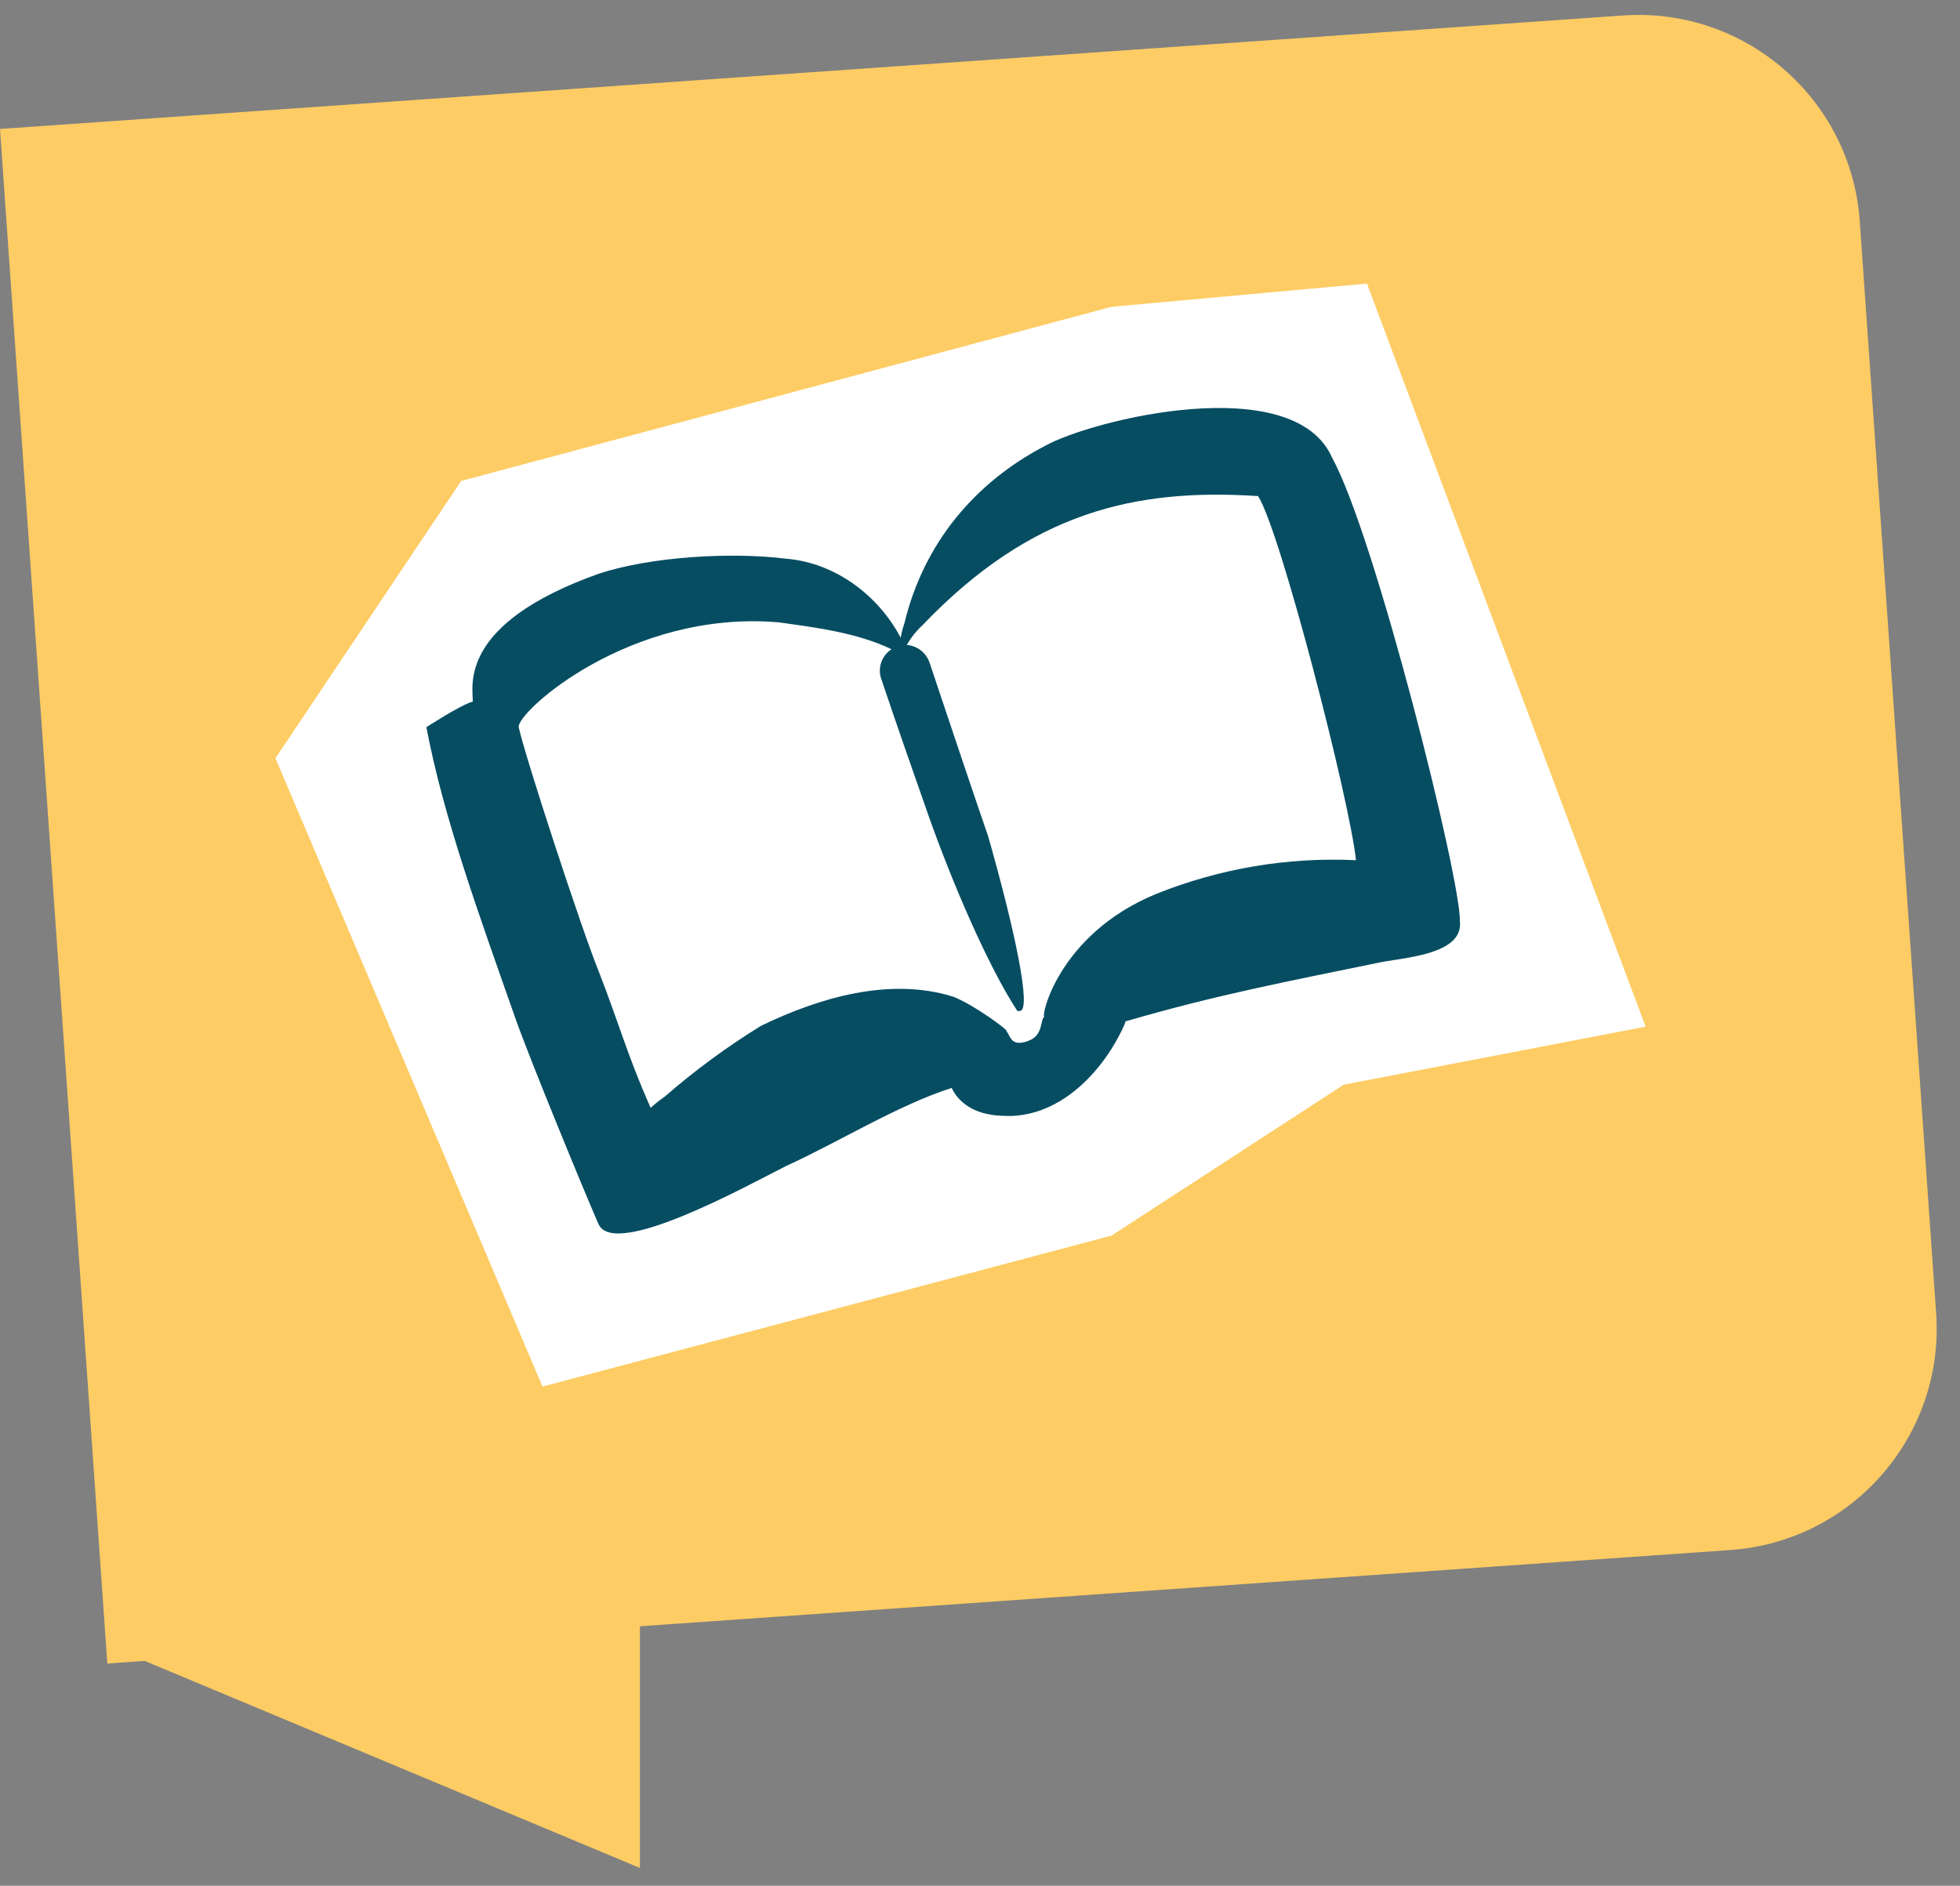
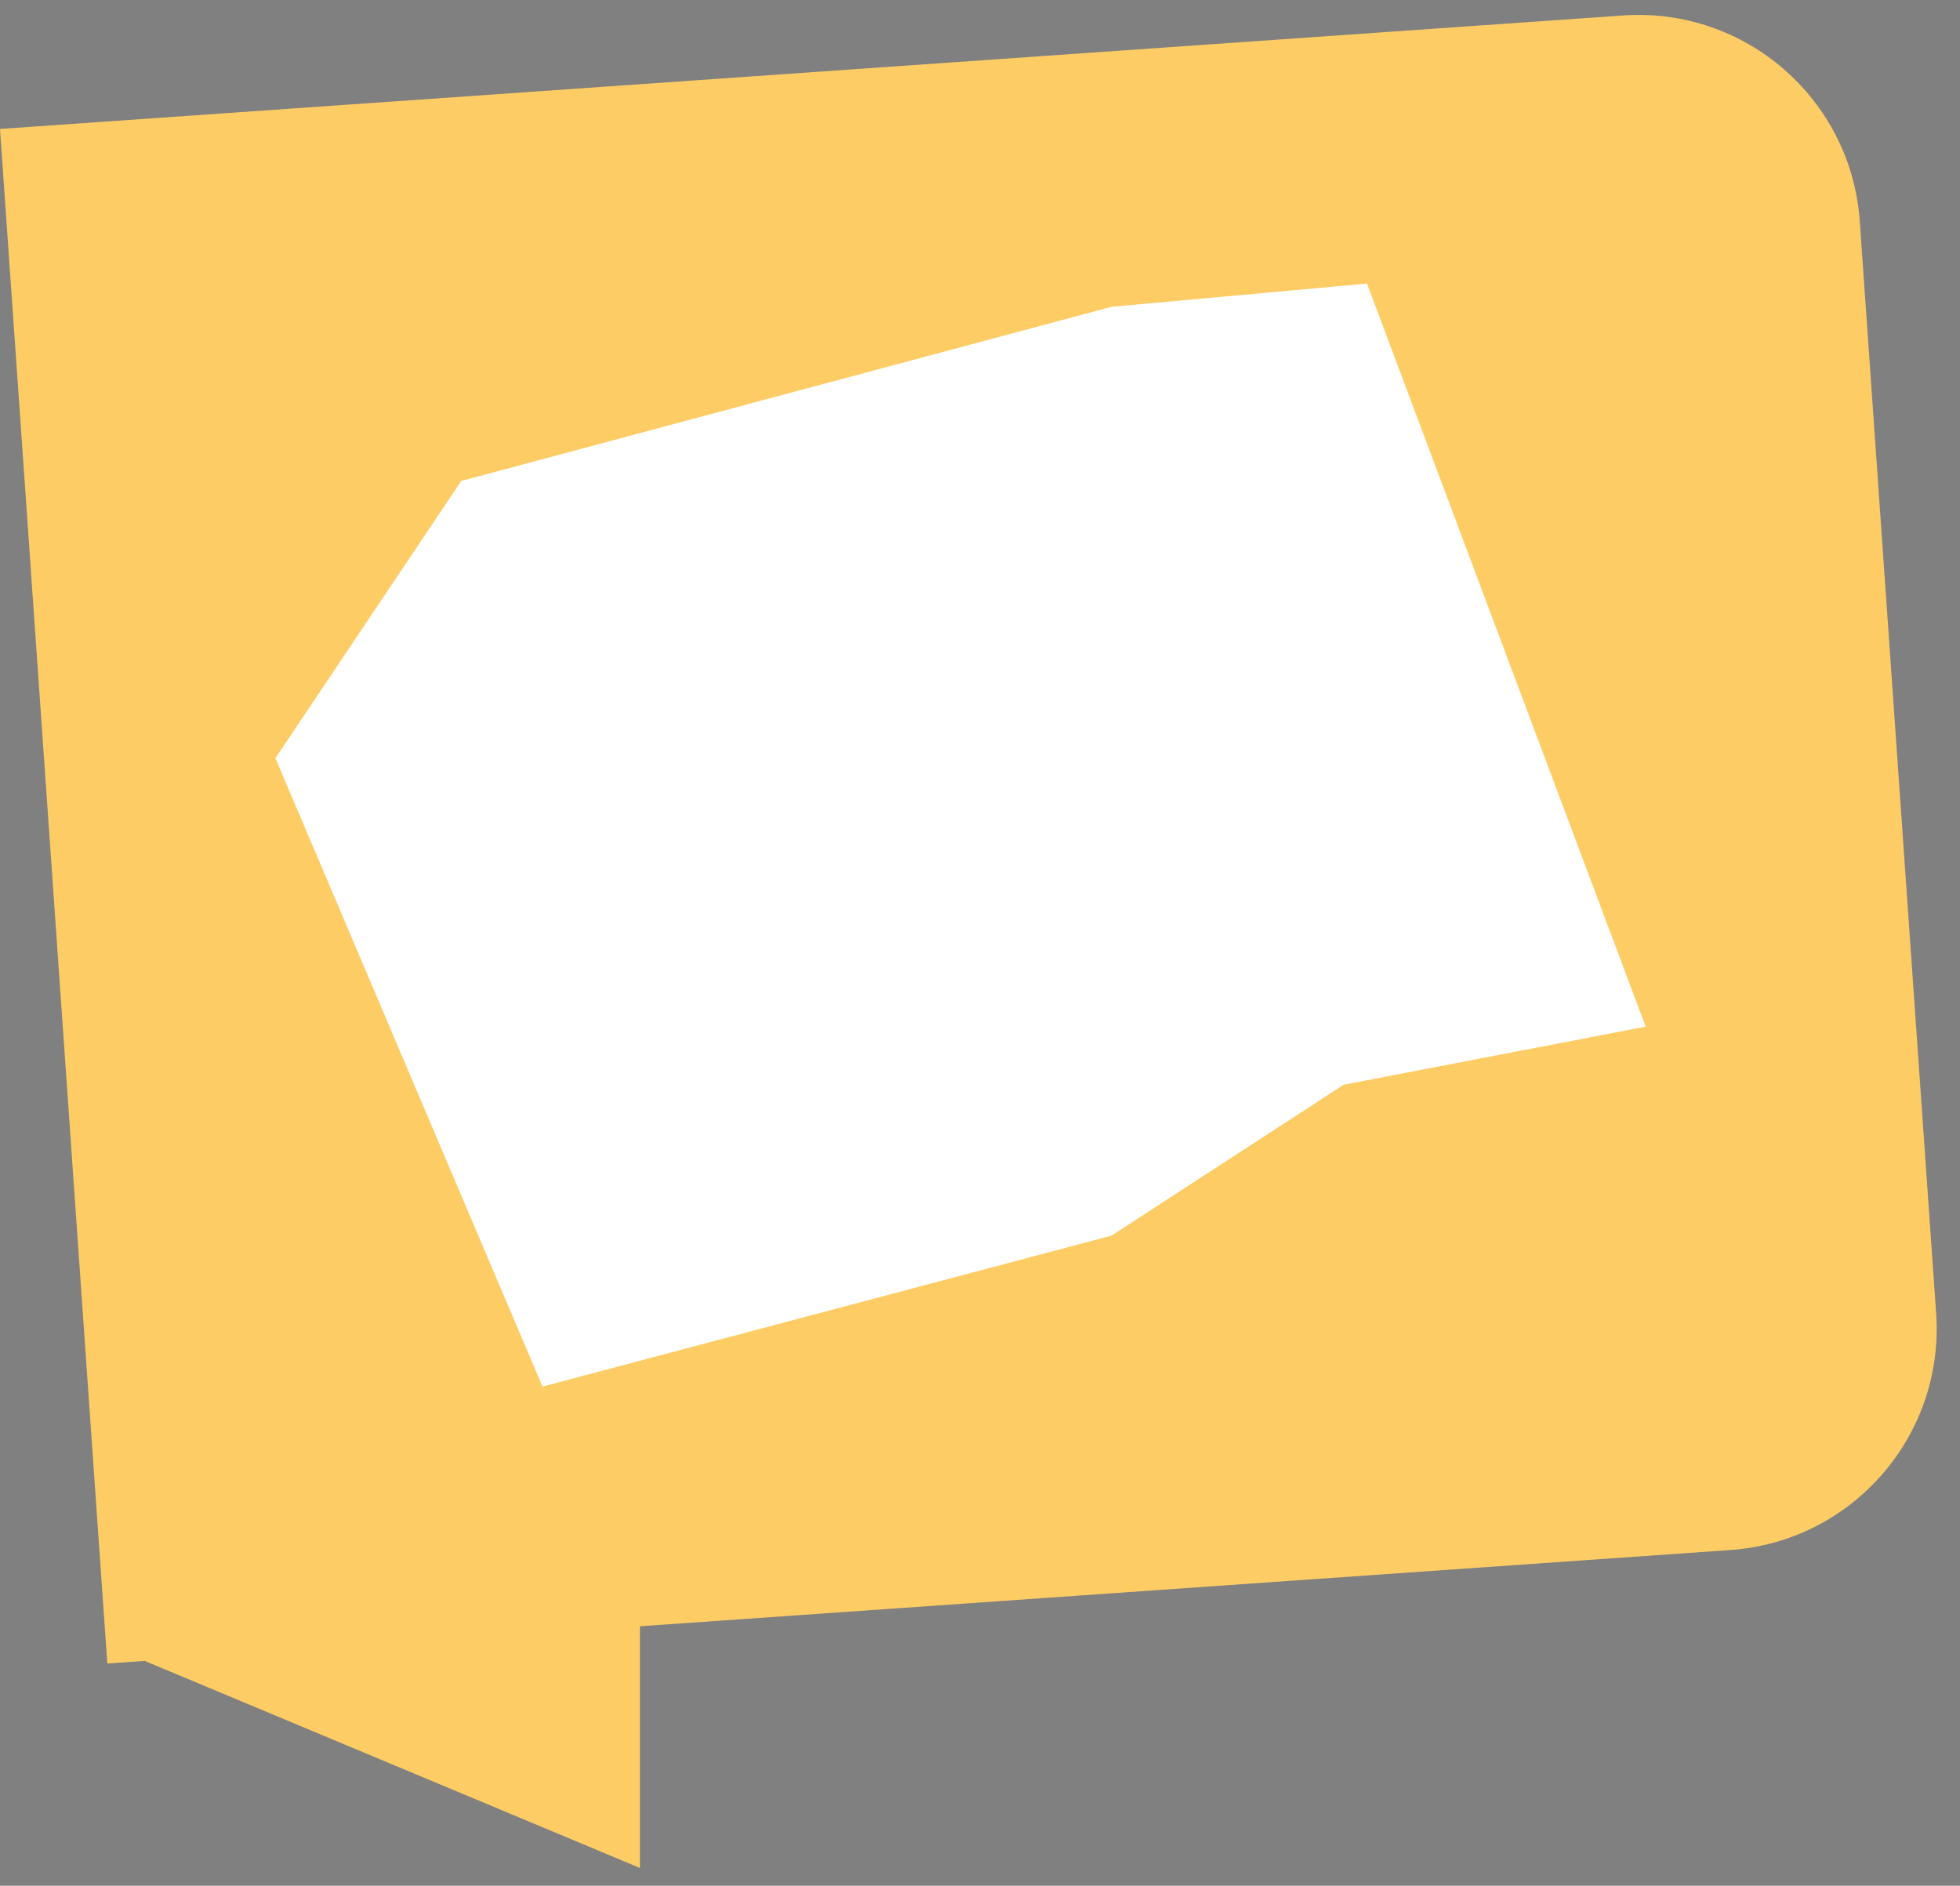
<svg xmlns="http://www.w3.org/2000/svg" width="106" height="102" viewBox="0 0 106 102" fill="none">
  <rect x="0" y="0" width="106" height="102" fill="#808080" stroke="none" />
  <path d="M34.608 101.039L6.152 89.139L34.608 86.035V101.039Z" fill="#FDCC64" />
  <path d="M0 6.975L87.772 0.837C94.383 0.375 100.117 5.359 100.58 11.971L104.71 71.034C105.172 77.646 100.187 83.38 93.576 83.842L5.804 89.98L0 6.975Z" fill="#FDCC64" />
  <path d="M60.111 66.836L29.339 75L14.895 41.011L24.943 26.015L60.111 16.595L73.928 15.339L89 55.532L72.672 58.672L60.111 66.836Z" fill="white" />
-   <path d="M78.952 49.806C78.994 47.516 74.384 29.026 72.044 24.759C69.961 20.013 59.032 22.699 56.491 24.131C52.73 26.098 49.955 29.375 48.911 33.717C48.823 33.971 48.756 34.232 48.711 34.496C47.496 32.184 45.141 30.431 42.515 30.221C39.569 29.85 35.185 30.102 32.366 31.039C24.801 33.736 25.568 37.062 25.571 37.947C24.918 38.125 23.059 39.334 23.059 39.334C23.997 44.263 25.894 49.443 27.894 55.139C28.65 57.277 31.458 64.122 32.366 66.208C33.216 68.129 40.496 64.085 42.515 63.068C45.29 61.812 48.569 59.769 51.47 58.846C51.792 59.549 52.6 60.297 54.172 60.352C57.208 60.566 59.636 58.034 60.808 55.435C60.833 55.371 60.854 55.31 60.872 55.246C65.729 53.826 69.676 53.077 74.436 52.097C75.729 51.792 79.189 51.703 78.952 49.806ZM55.632 56.299C54.688 56.635 54.682 56.116 54.418 55.744C54.539 55.744 52.706 54.36 51.549 53.911C48.113 52.836 44.297 53.966 41.158 55.487C39.322 56.617 37.582 57.897 35.954 59.314C35.685 59.5 35.429 59.704 35.186 59.925C33.905 57.02 33.517 55.463 32.366 52.506C31.455 50.268 28.42 40.995 28.052 39.334C27.925 38.534 34.06 32.969 42.117 33.663C44.136 33.943 46.367 34.227 48.216 35.119C47.966 35.278 47.775 35.515 47.671 35.793C47.567 36.072 47.556 36.376 47.639 36.662C48.471 39.139 49.333 41.603 50.198 44.068C51.485 47.711 53.407 52.207 55.016 54.681C55.062 54.692 55.11 54.692 55.156 54.681C55.821 54.681 54.852 50.179 53.441 45.237C52.454 42.373 51.246 38.748 50.283 35.874C50.197 35.603 50.033 35.365 49.812 35.189C49.591 35.013 49.323 34.907 49.042 34.884C49.271 34.481 49.562 34.116 49.904 33.803C55.748 27.695 61.403 26.397 68.04 26.834C69.254 28.73 73.003 43.326 73.334 46.529C69.635 46.352 65.942 46.977 62.505 48.362C57.165 50.567 56.245 55.157 56.491 54.986C56.242 55.117 56.446 56.012 55.62 56.293L55.632 56.299Z" fill="#064D62" />
</svg>